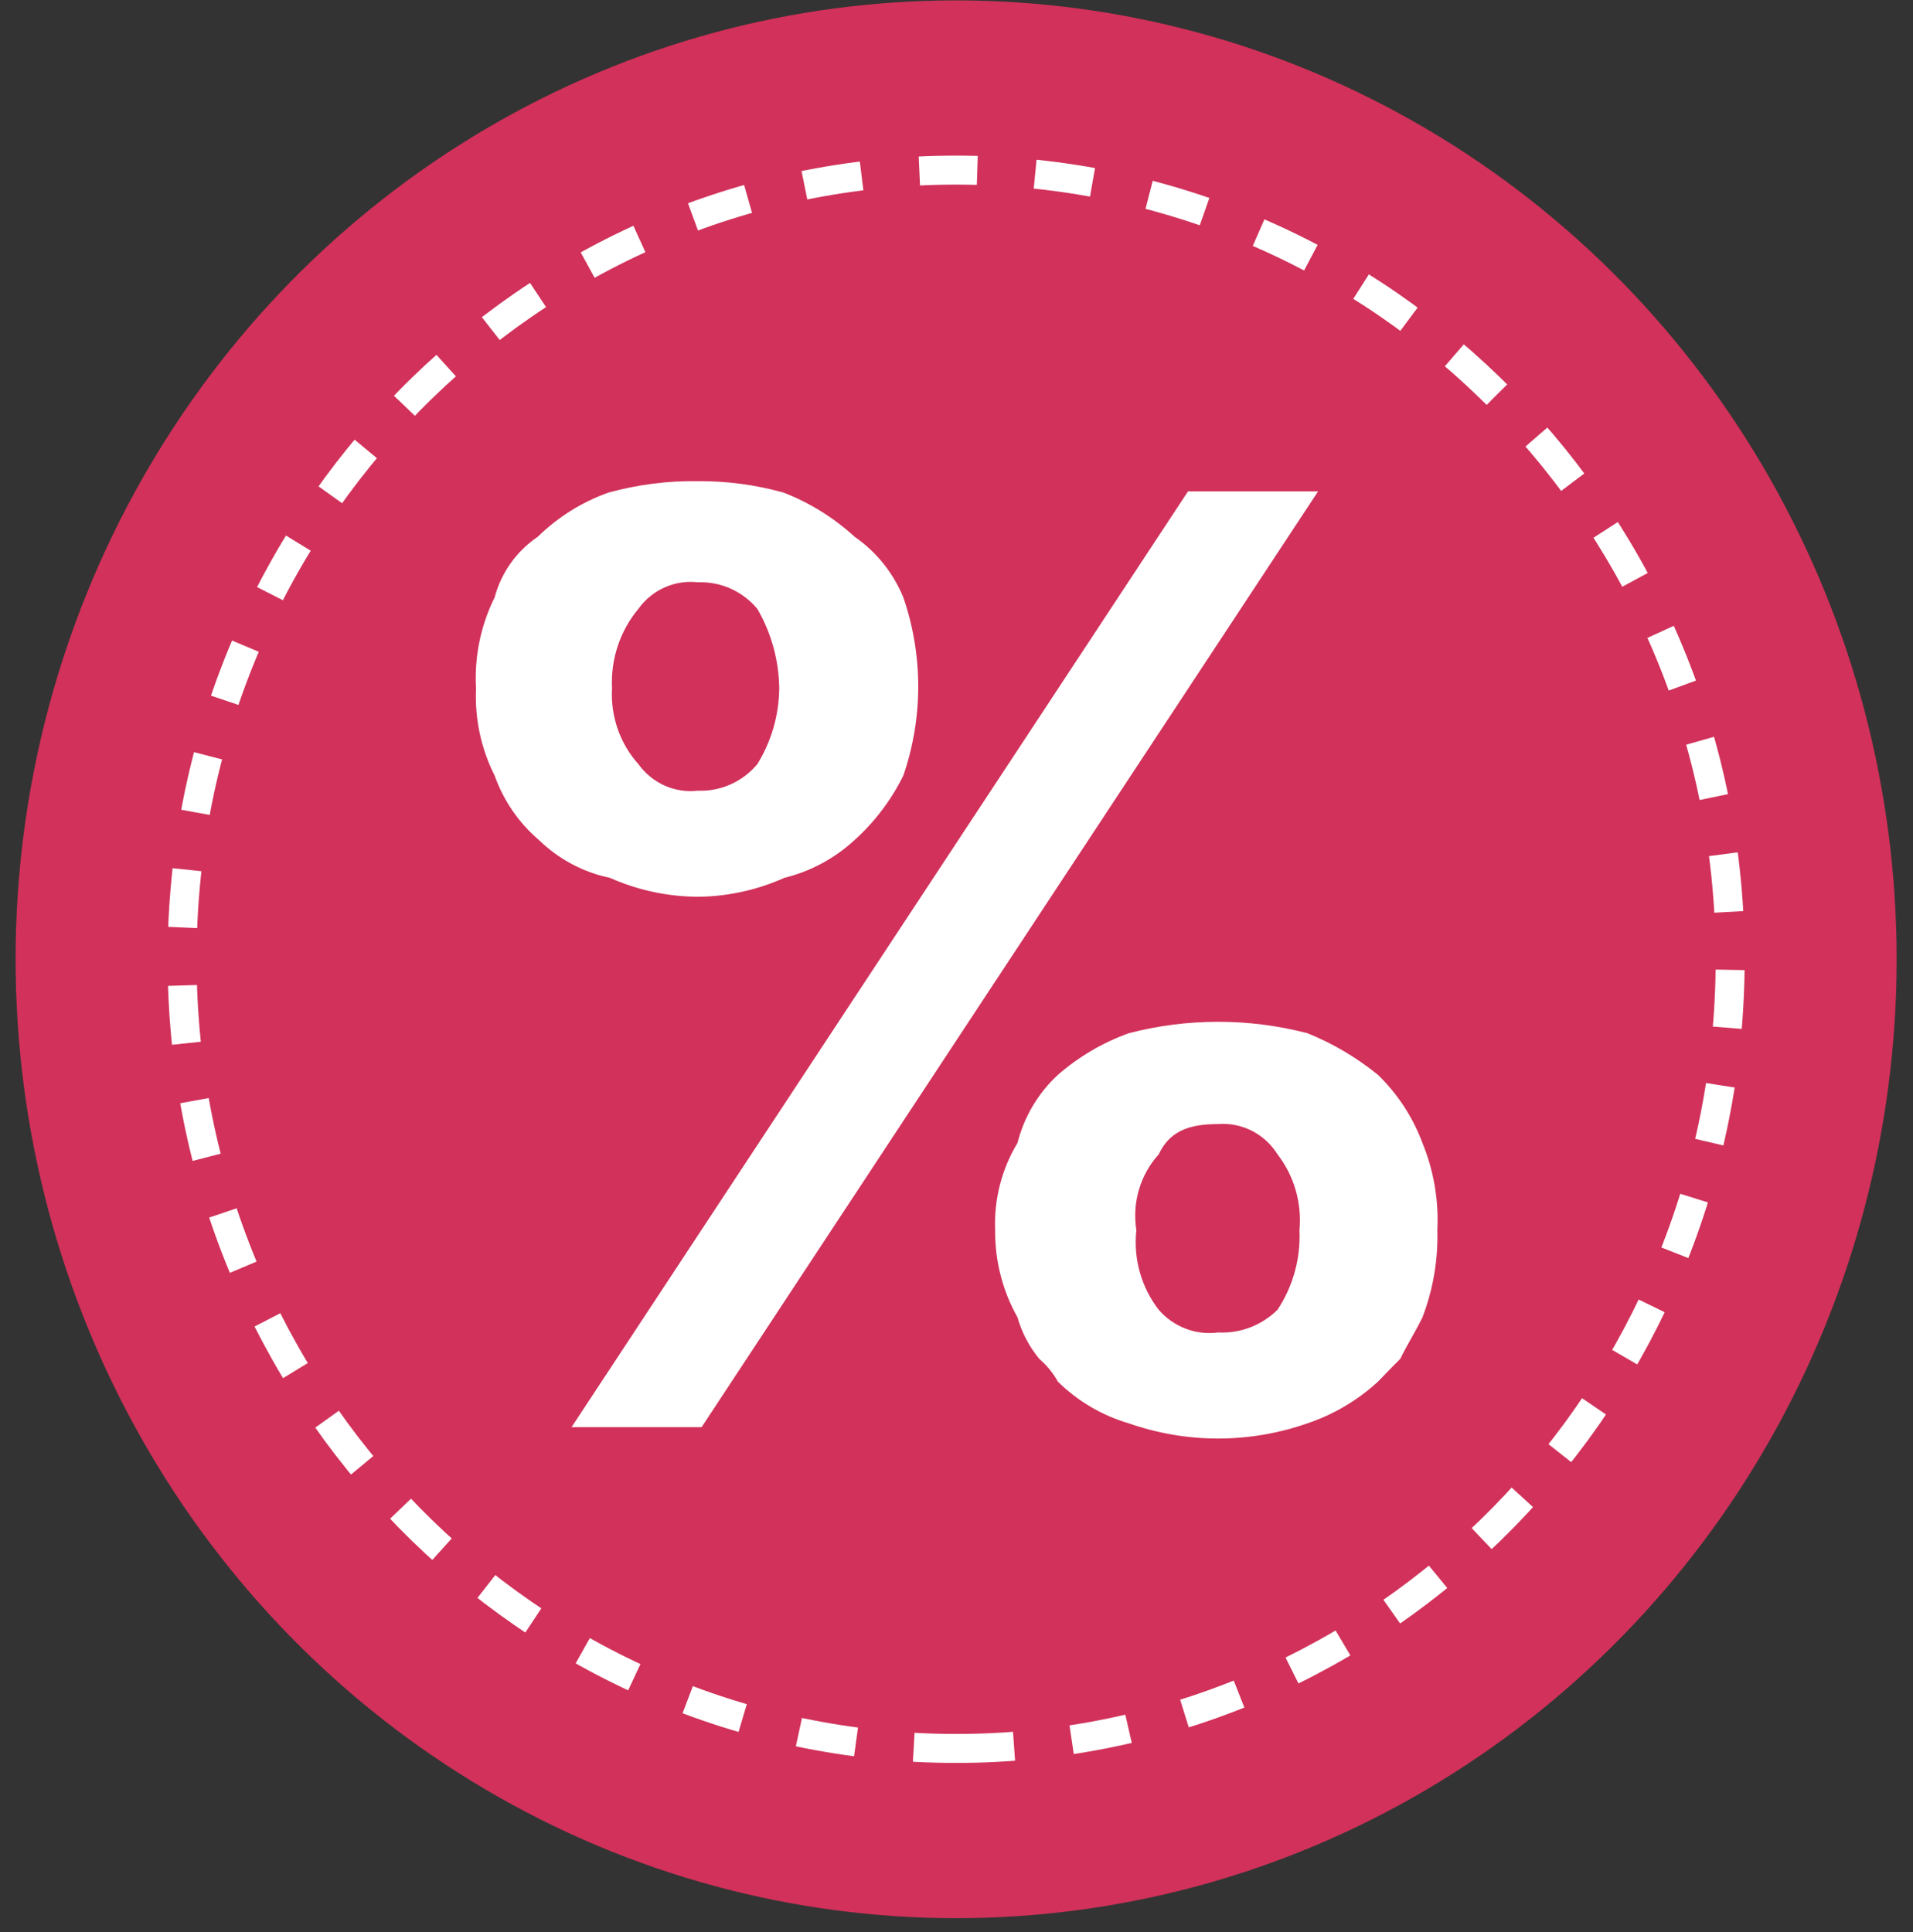
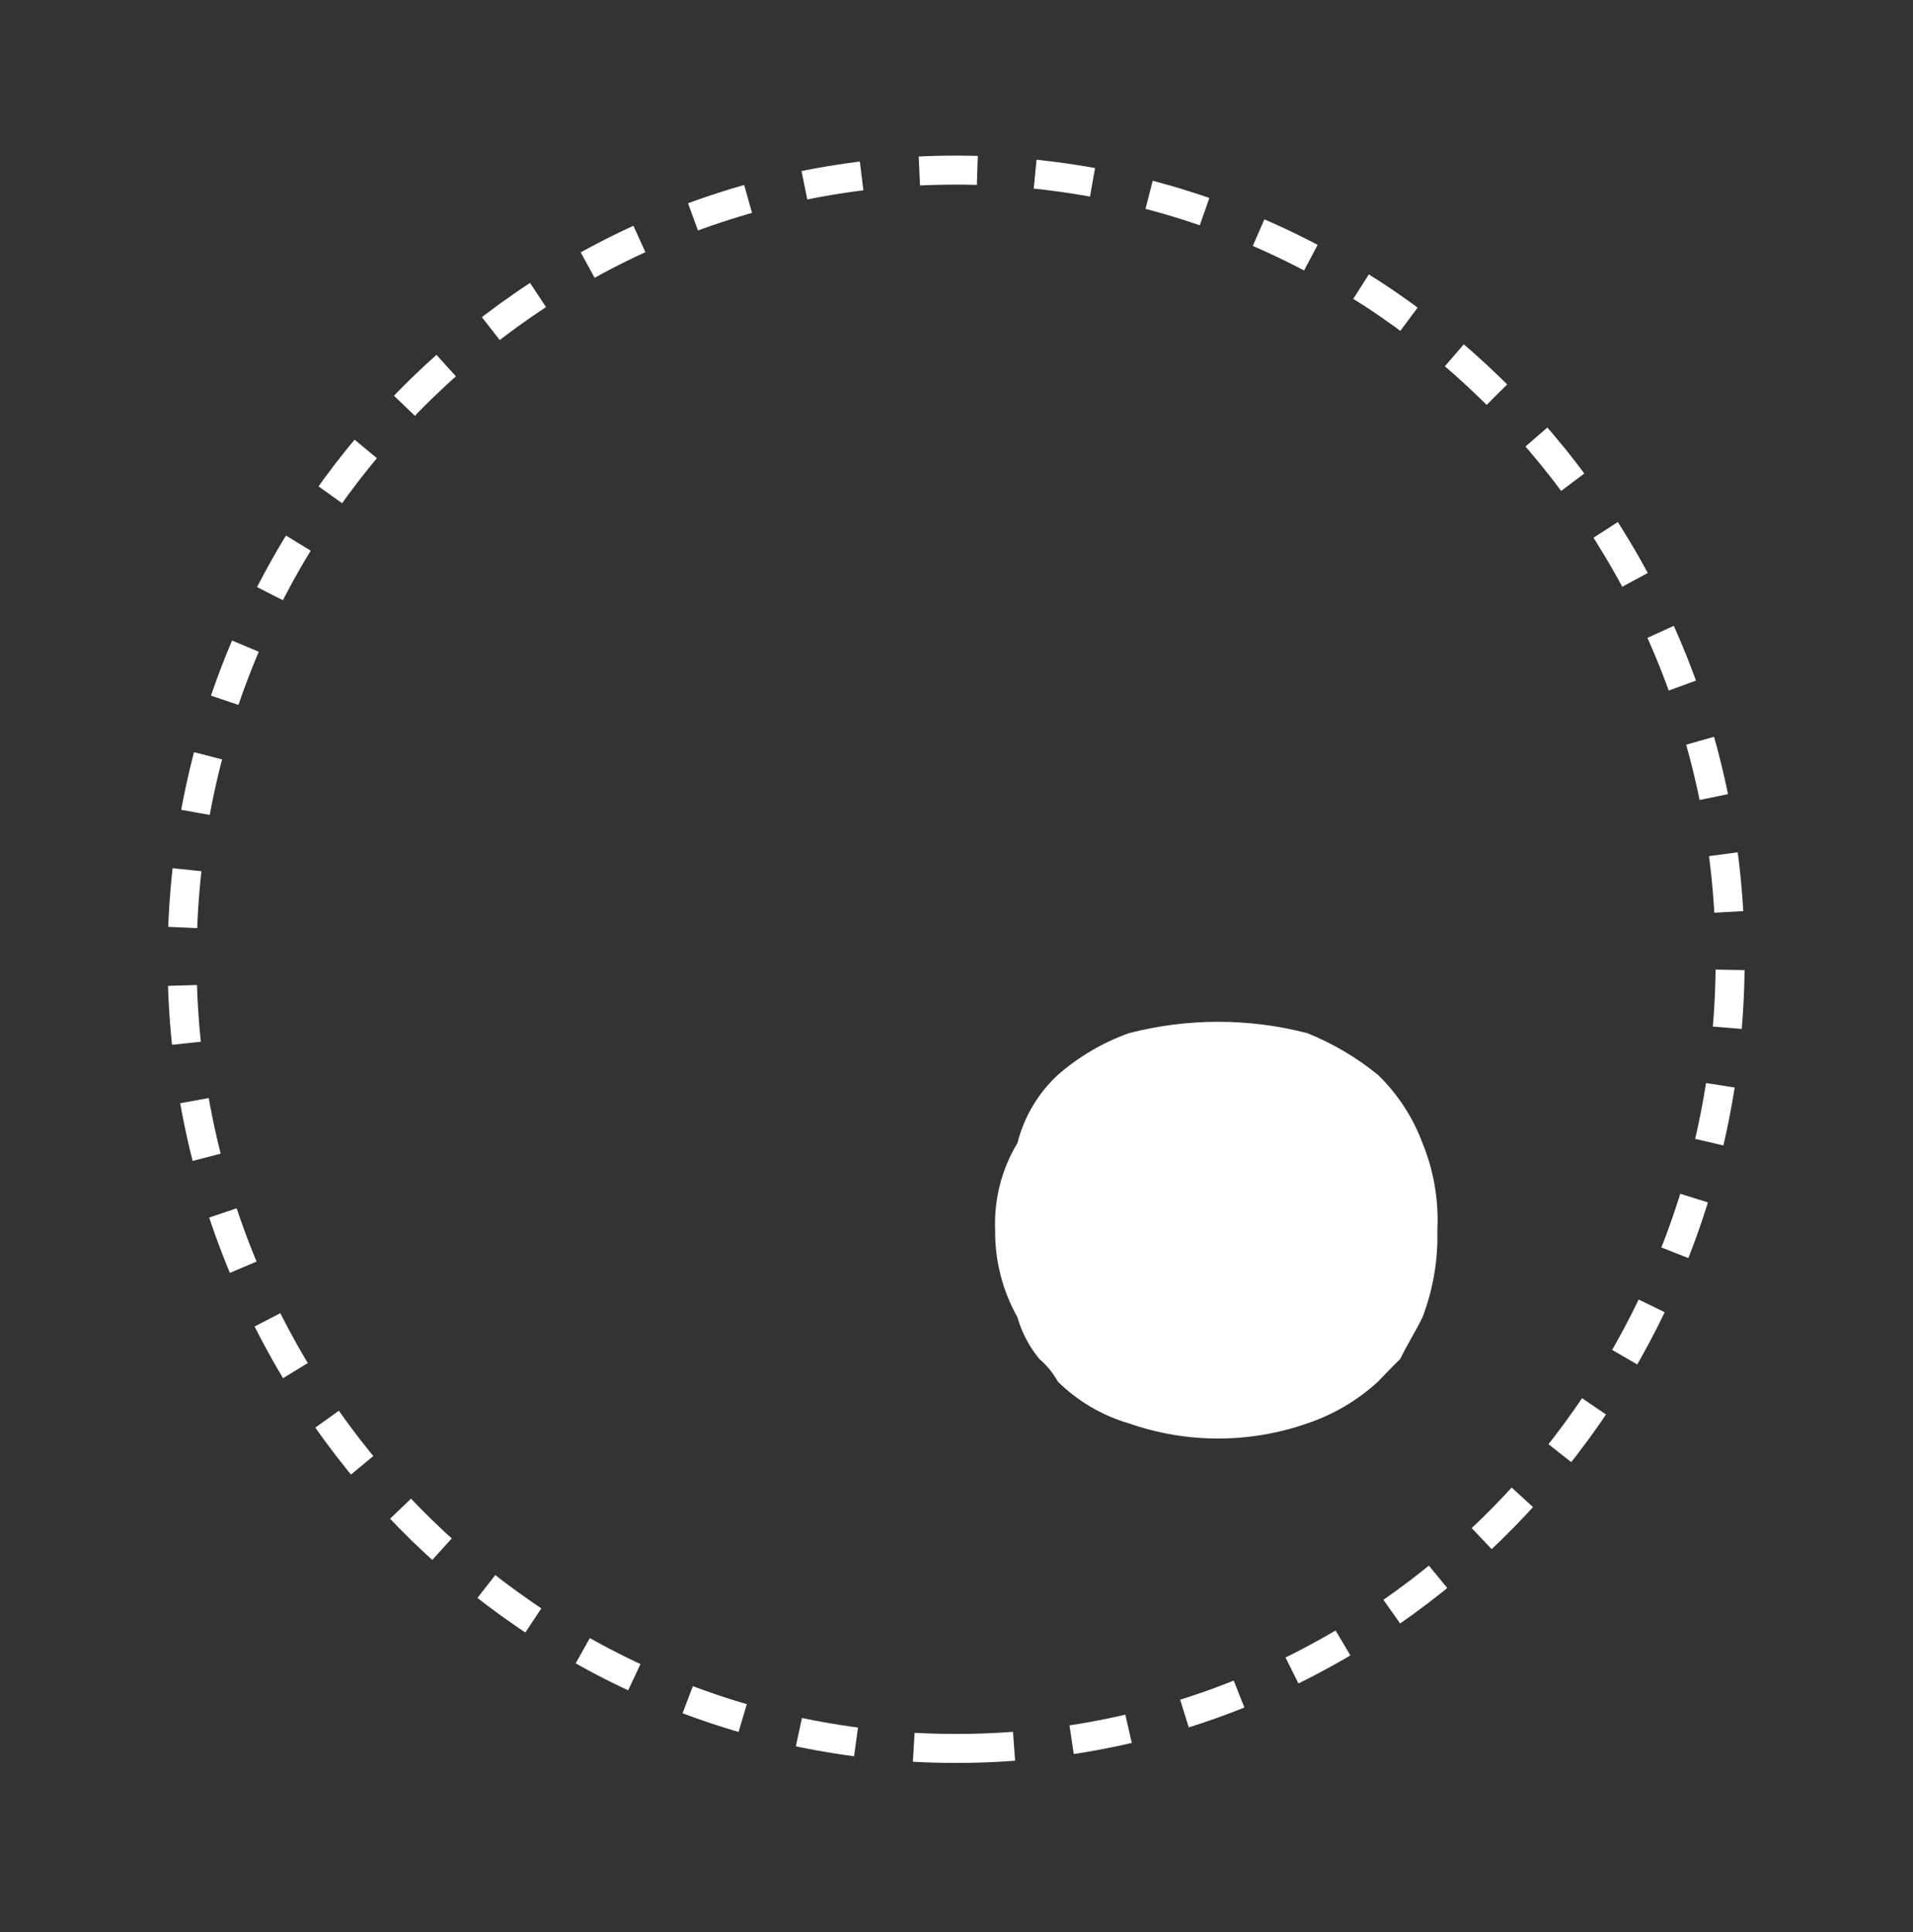
<svg xmlns="http://www.w3.org/2000/svg" width="99px" height="100px" viewBox="0 0 99 100">
  <rect x="0" y="0" width="99" height="100" fill="#333333" stroke="none" />
  <title>Icon-Retail Vouchers &amp; Discounts</title>
  <desc>Created with Sketch.</desc>
  <defs />
  <g id="Page-1" stroke="none" stroke-width="1" fill="none" fill-rule="evenodd">
    <g id="Icon-Retail-Vouchers-&amp;-Discounts">
-       <ellipse id="Oval" fill="#D1315A" fill-rule="nonzero" cx="49.481" cy="49.647" rx="48.673" ry="49.627" />
-       <polygon id="Shape" fill="#FFFFFF" fill-rule="nonzero" points="61.481 25.431 68.212 25.431 36.308 73.863 29.577 73.863" />
      <path d="M67.654,53.471 C68.97,54 70.202,54.727 71.308,55.627 C72.327,56.612 73.116,57.819 73.615,59.157 C74.199,60.583 74.462,62.124 74.385,63.667 C74.427,65.207 74.165,66.741 73.615,68.176 C73.231,68.961 72.846,69.549 72.462,70.333 C72.058,70.725 71.692,71.118 71.308,71.51 C70.25,72.479 69.005,73.214 67.654,73.667 C64.662,74.712 61.415,74.712 58.423,73.667 C57.044,73.264 55.783,72.524 54.75,71.51 C54.501,71.063 54.175,70.664 53.788,70.333 C53.266,69.703 52.88,68.969 52.654,68.176 C51.883,66.804 51.485,65.248 51.5,63.667 C51.435,62.08 51.837,60.509 52.654,59.157 C52.999,57.797 53.727,56.569 54.75,55.627 C55.833,54.683 57.079,53.952 58.423,53.471 C61.452,52.686 64.625,52.686 67.654,53.471 Z" id="Shape" fill="#FFFFFF" fill-rule="nonzero" />
-       <path d="M27.827,27.784 C28.874,26.757 30.127,25.974 31.5,25.49 C33.004,25.077 34.558,24.879 36.115,24.902 C37.609,24.892 39.097,25.089 40.538,25.49 C41.898,26.015 43.15,26.793 44.231,27.784 C45.352,28.558 46.227,29.648 46.75,30.922 C47.776,33.904 47.776,37.154 46.75,40.137 C46.126,41.401 45.271,42.533 44.231,43.471 C43.2,44.424 41.95,45.099 40.596,45.431 C39.201,46.056 37.697,46.39 36.173,46.412 C34.585,46.412 33.014,46.079 31.558,45.431 C30.177,45.143 28.904,44.463 27.885,43.471 C26.847,42.584 26.058,41.434 25.596,40.137 C24.894,38.746 24.563,37.191 24.635,35.627 C24.542,34 24.874,32.376 25.596,30.922 C25.941,29.634 26.734,28.519 27.827,27.784 Z" id="Shape" fill="#FFFFFF" fill-rule="nonzero" />
-       <path d="M63.038,58.176 C61.481,58.176 60.519,58.569 59.962,59.745 C59.008,60.803 58.582,62.248 58.808,63.667 C58.647,65.14 59.062,66.619 59.962,67.784 C60.732,68.674 61.885,69.114 63.038,68.961 C64.18,69.021 65.294,68.595 66.115,67.784 C66.917,66.571 67.314,65.128 67.25,63.667 C67.379,62.259 66.973,60.856 66.115,59.745 C65.452,58.684 64.269,58.081 63.038,58.176 Z" id="Shape" fill="#D1315A" fill-rule="nonzero" />
-       <path d="M36.115,30.137 C34.923,29.999 33.748,30.523 33.038,31.51 C32.084,32.654 31.596,34.128 31.673,35.627 C31.591,37.069 32.083,38.483 33.038,39.549 C33.748,40.536 34.923,41.06 36.115,40.922 C37.293,40.969 38.427,40.463 39.192,39.549 C39.918,38.374 40.311,37.016 40.327,35.627 C40.308,34.177 39.917,32.758 39.192,31.51 C38.427,30.596 37.293,30.09 36.115,30.137 Z" id="Shape" fill="#D1315A" fill-rule="nonzero" />
-       <path d="M49.481,90.49 C71.604,90.49 89.538,72.204 89.538,49.647 C89.538,27.09 71.604,8.804 49.481,8.804 C27.358,8.804 9.423,27.09 9.423,49.647 C9.423,72.204 27.358,90.49 49.481,90.49 Z" id="Oval" stroke="#FFFFFF" stroke-width="1.5" stroke-dasharray="3" />
+       <path d="M49.481,90.49 C71.604,90.49 89.538,72.204 89.538,49.647 C89.538,27.09 71.604,8.804 49.481,8.804 C27.358,8.804 9.423,27.09 9.423,49.647 C9.423,72.204 27.358,90.49 49.481,90.49 " id="Oval" stroke="#FFFFFF" stroke-width="1.5" stroke-dasharray="3" />
    </g>
  </g>
</svg>